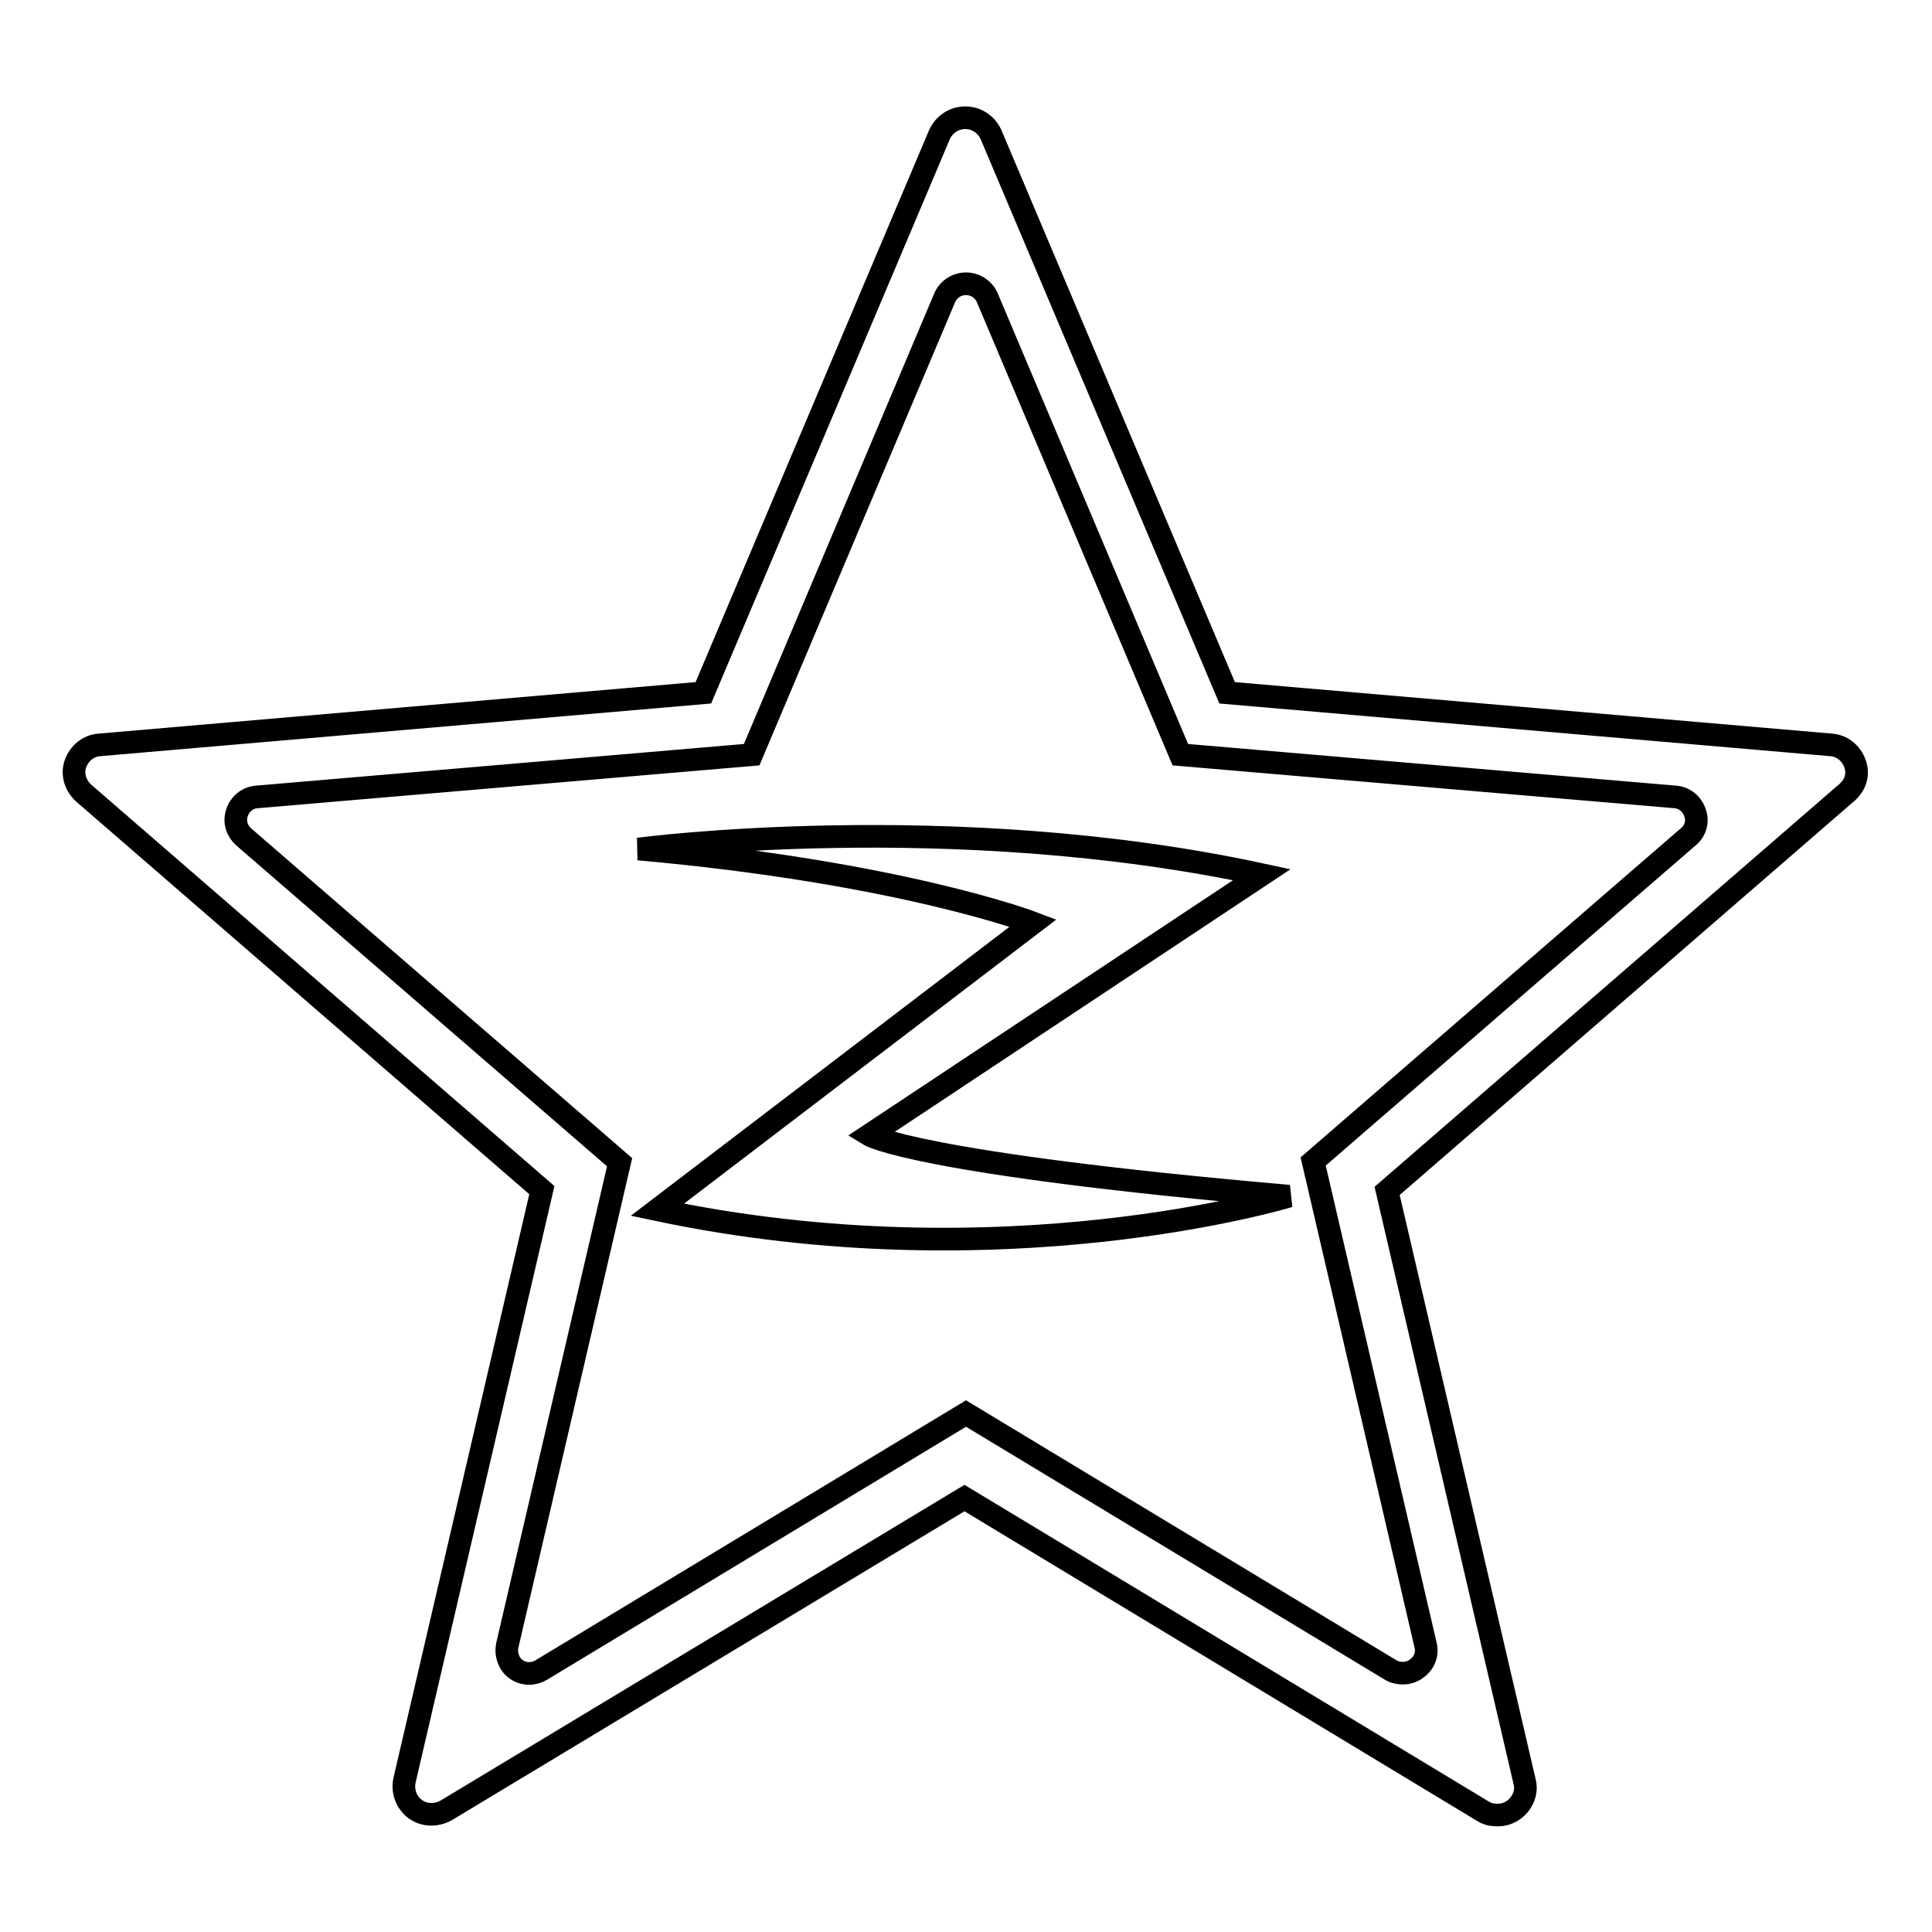
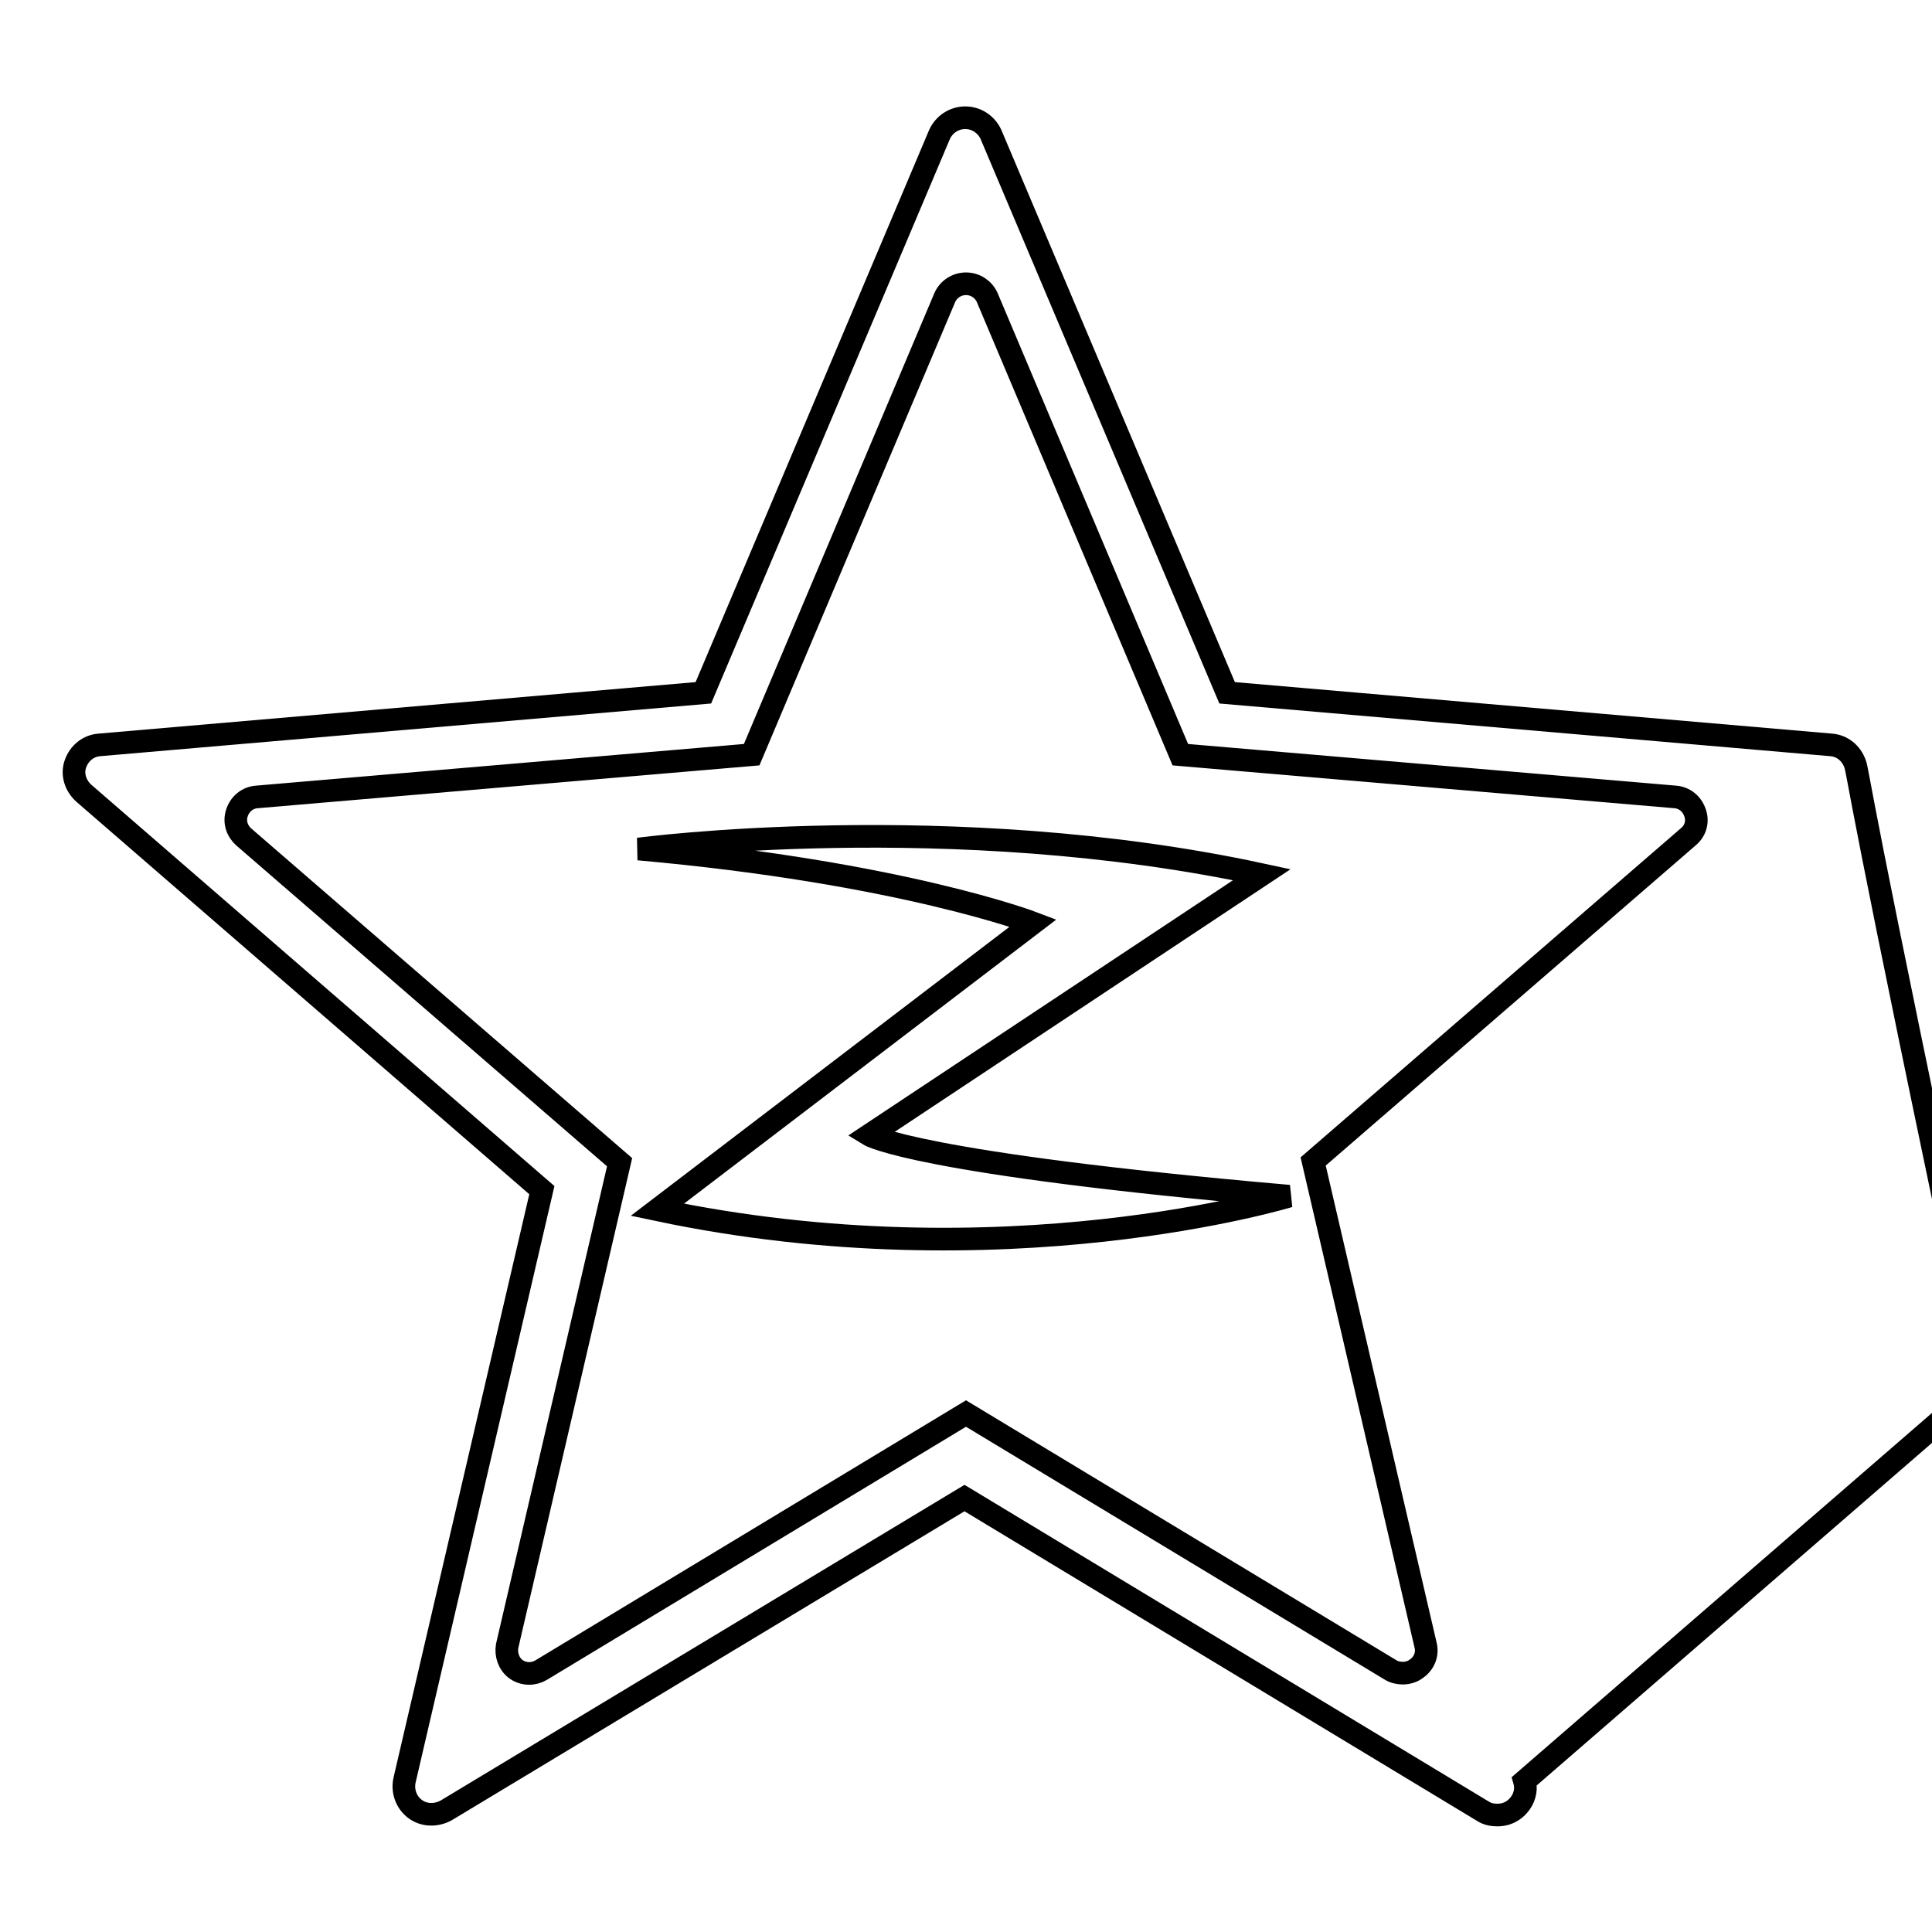
<svg xmlns="http://www.w3.org/2000/svg" version="1.1" x="0px" y="0px" viewBox="0 0 256 256" enable-background="new 0 0 256 256" xml:space="preserve">
  <g>
    <g>
-       <path stroke-width="3" fill-opacity="0" stroke="#000000" d="M167.2,115.9c-41.2-8.9-82.6-3.4-82.6-3.4c34.8,3.1,52.3,9.8,52.3,9.8l-49.8,38c45.9,9.7,83.7-1.8,83.7-1.8c-49.4-4.3-55.6-8.1-55.6-8.1L167.2,115.9L167.2,115.9z M245.8,101.2c-0.5-1.4-1.7-2.4-3.2-2.5l-80-6.9l-31.3-74c-0.6-1.3-1.9-2.2-3.4-2.2c-1.5,0-2.8,0.9-3.4,2.2l-31.3,74l-80,6.9c-1.5,0.1-2.7,1.1-3.2,2.5c-0.5,1.4,0,2.9,1.1,3.9l60.7,52.6l-18.2,78.2c-0.3,1.4,0.2,2.9,1.4,3.8s2.8,0.9,4.1,0.2l68.7-41.4l68.7,41.5c0.6,0.4,1.3,0.5,1.9,0.5c0.8,0,1.5-0.2,2.2-0.7c1.2-0.9,1.8-2.4,1.4-3.8l-18.2-78.2l60.7-52.6C245.9,104.1,246.3,102.6,245.8,101.2L245.8,101.2z M223.8,110.8L174,153.9l14.9,64.1c0.3,1.2-0.2,2.4-1.2,3.1c-0.5,0.4-1.2,0.6-1.8,0.6c-0.5,0-1.1-0.1-1.6-0.4l-56.3-34l-56.3,34c-1,0.6-2.3,0.6-3.3-0.1c-1-0.7-1.4-2-1.2-3.1l14.9-64.1l-49.8-43.1c-0.9-0.8-1.3-2-0.9-3.2s1.4-2,2.6-2.1l65.6-5.6l25.6-60.6c0.5-1.1,1.6-1.8,2.8-1.8c1.2,0,2.3,0.7,2.8,1.8l25.6,60.6l65.6,5.6c1.2,0.1,2.2,0.9,2.6,2.1C225,108.8,224.7,110,223.8,110.8L223.8,110.8z" />
+       <path stroke-width="3" fill-opacity="0" stroke="#000000" d="M167.2,115.9c-41.2-8.9-82.6-3.4-82.6-3.4c34.8,3.1,52.3,9.8,52.3,9.8l-49.8,38c45.9,9.7,83.7-1.8,83.7-1.8c-49.4-4.3-55.6-8.1-55.6-8.1L167.2,115.9L167.2,115.9z M245.8,101.2c-0.5-1.4-1.7-2.4-3.2-2.5l-80-6.9l-31.3-74c-0.6-1.3-1.9-2.2-3.4-2.2c-1.5,0-2.8,0.9-3.4,2.2l-31.3,74l-80,6.9c-1.5,0.1-2.7,1.1-3.2,2.5c-0.5,1.4,0,2.9,1.1,3.9l60.7,52.6l-18.2,78.2c-0.3,1.4,0.2,2.9,1.4,3.8s2.8,0.9,4.1,0.2l68.7-41.4l68.7,41.5c0.6,0.4,1.3,0.5,1.9,0.5c0.8,0,1.5-0.2,2.2-0.7c1.2-0.9,1.8-2.4,1.4-3.8l60.7-52.6C245.9,104.1,246.3,102.6,245.8,101.2L245.8,101.2z M223.8,110.8L174,153.9l14.9,64.1c0.3,1.2-0.2,2.4-1.2,3.1c-0.5,0.4-1.2,0.6-1.8,0.6c-0.5,0-1.1-0.1-1.6-0.4l-56.3-34l-56.3,34c-1,0.6-2.3,0.6-3.3-0.1c-1-0.7-1.4-2-1.2-3.1l14.9-64.1l-49.8-43.1c-0.9-0.8-1.3-2-0.9-3.2s1.4-2,2.6-2.1l65.6-5.6l25.6-60.6c0.5-1.1,1.6-1.8,2.8-1.8c1.2,0,2.3,0.7,2.8,1.8l25.6,60.6l65.6,5.6c1.2,0.1,2.2,0.9,2.6,2.1C225,108.8,224.7,110,223.8,110.8L223.8,110.8z" />
    </g>
  </g>
</svg>